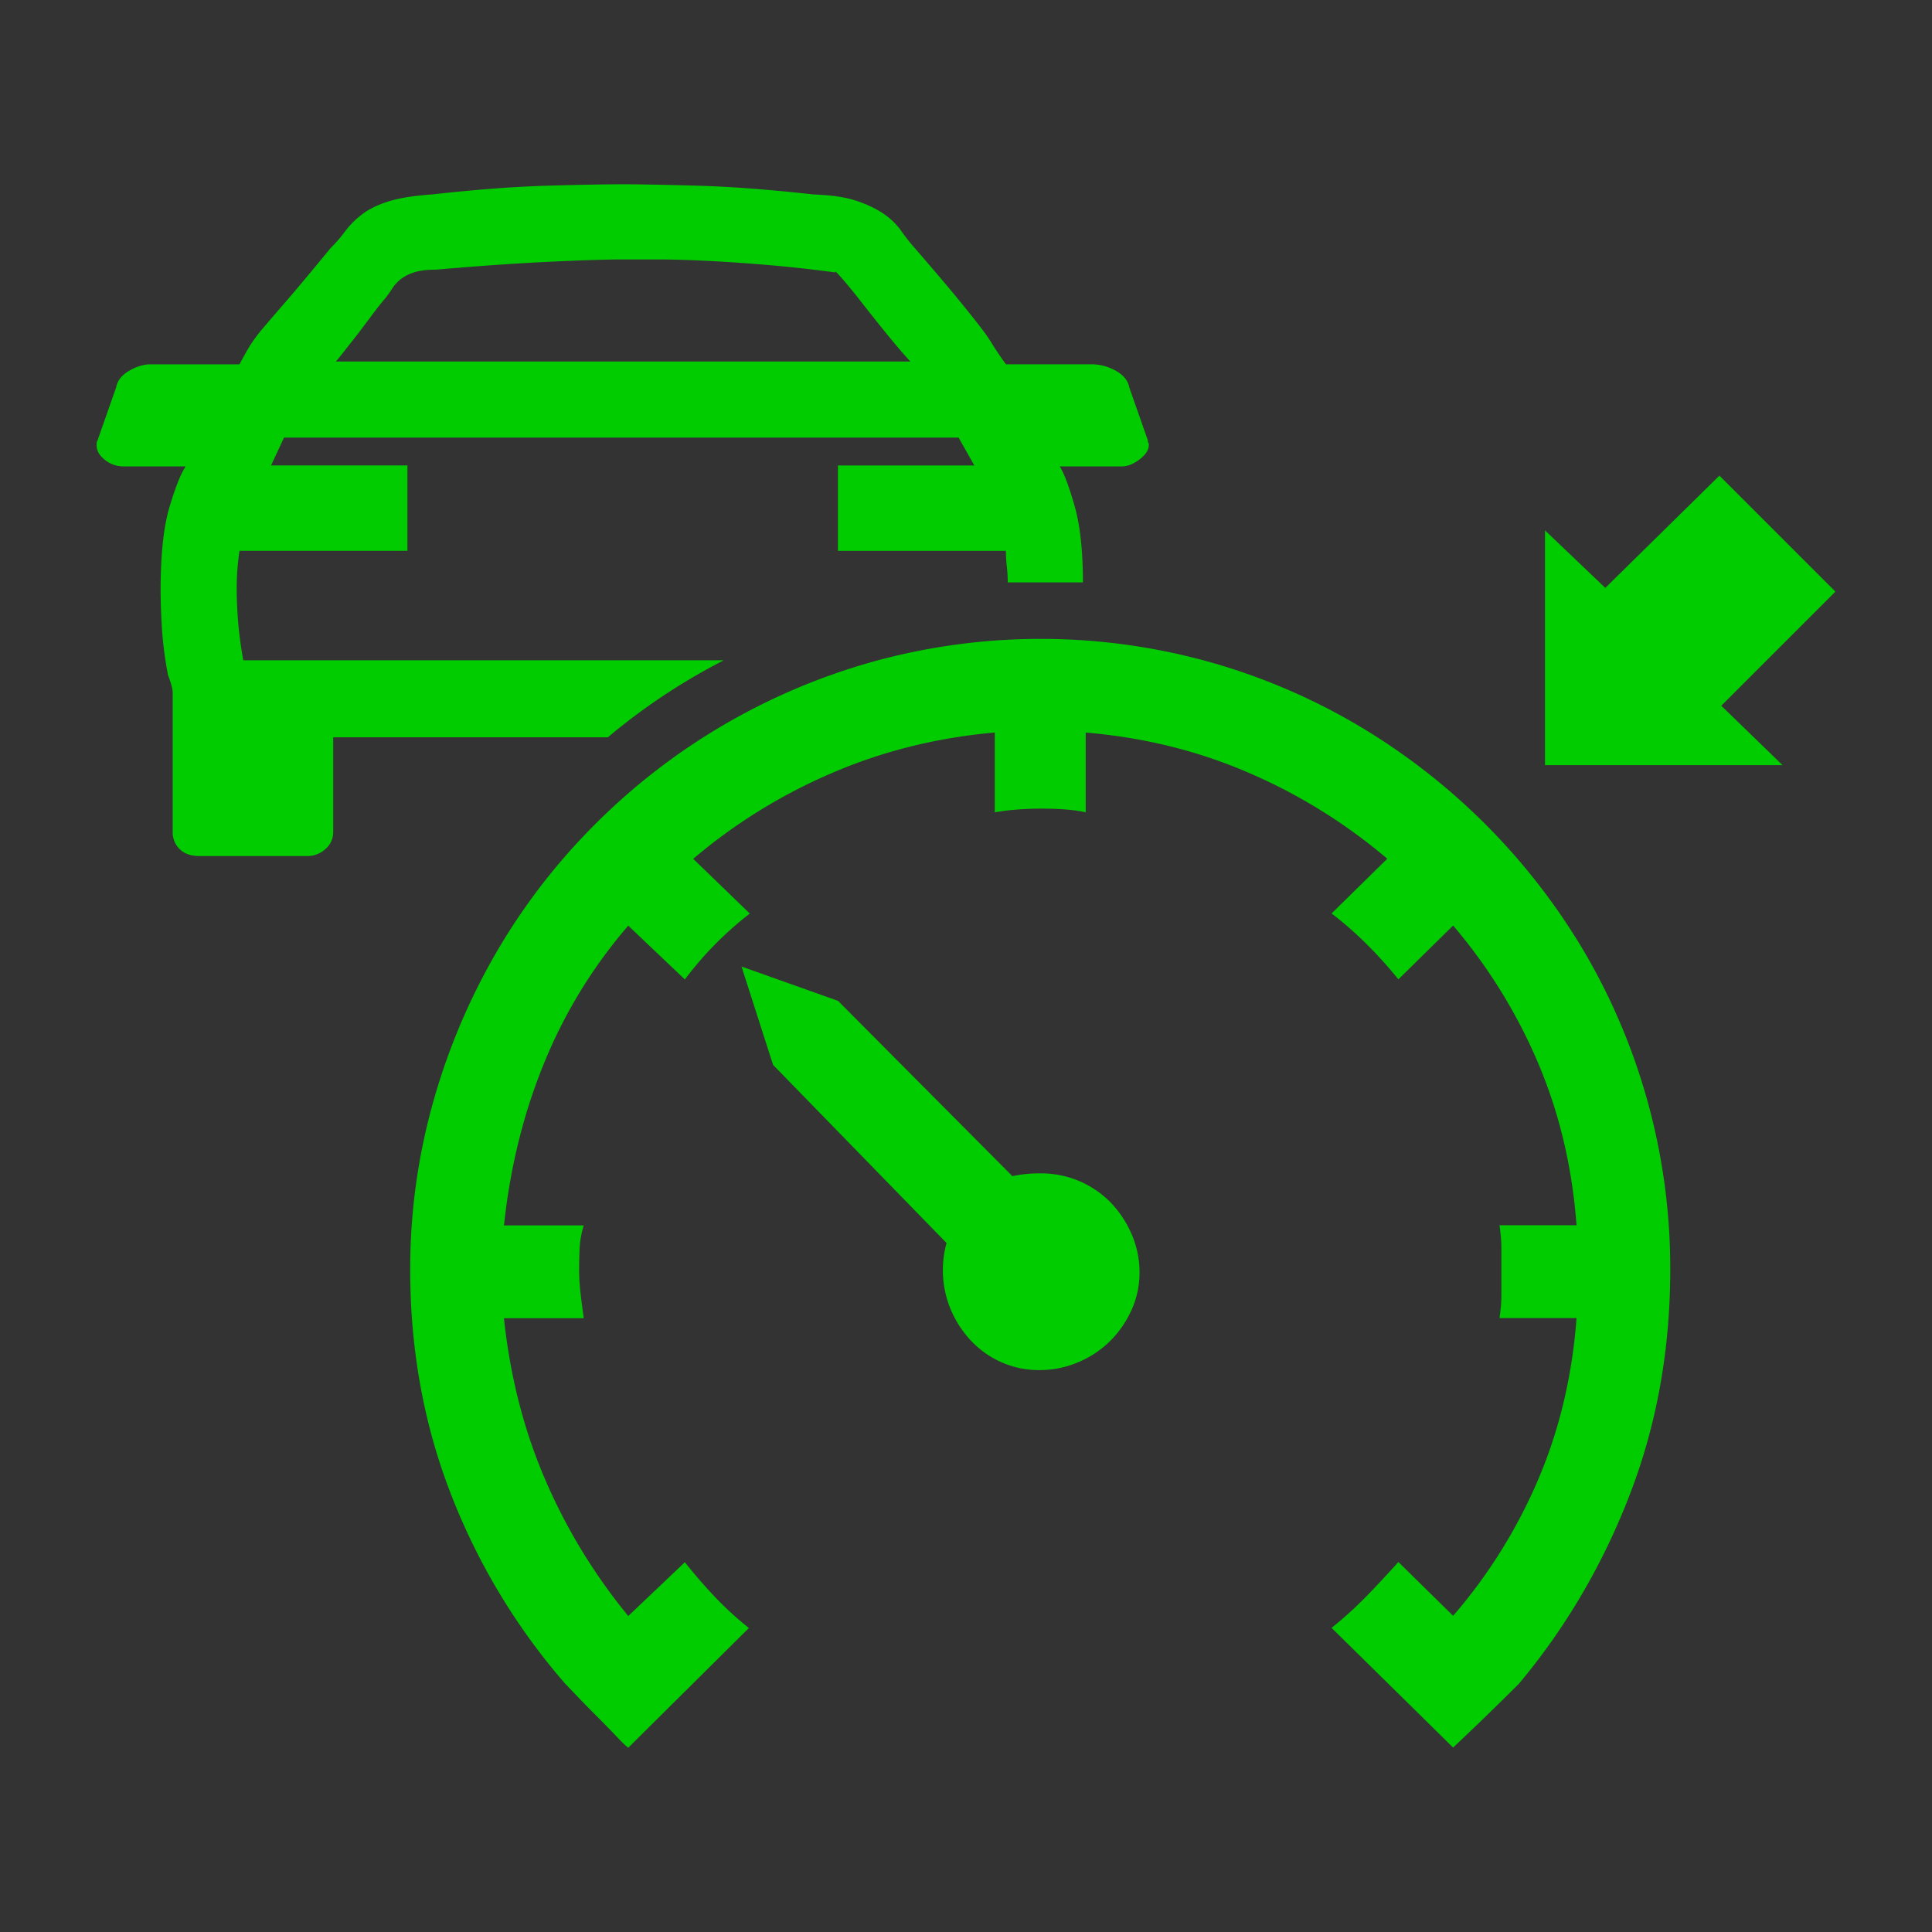
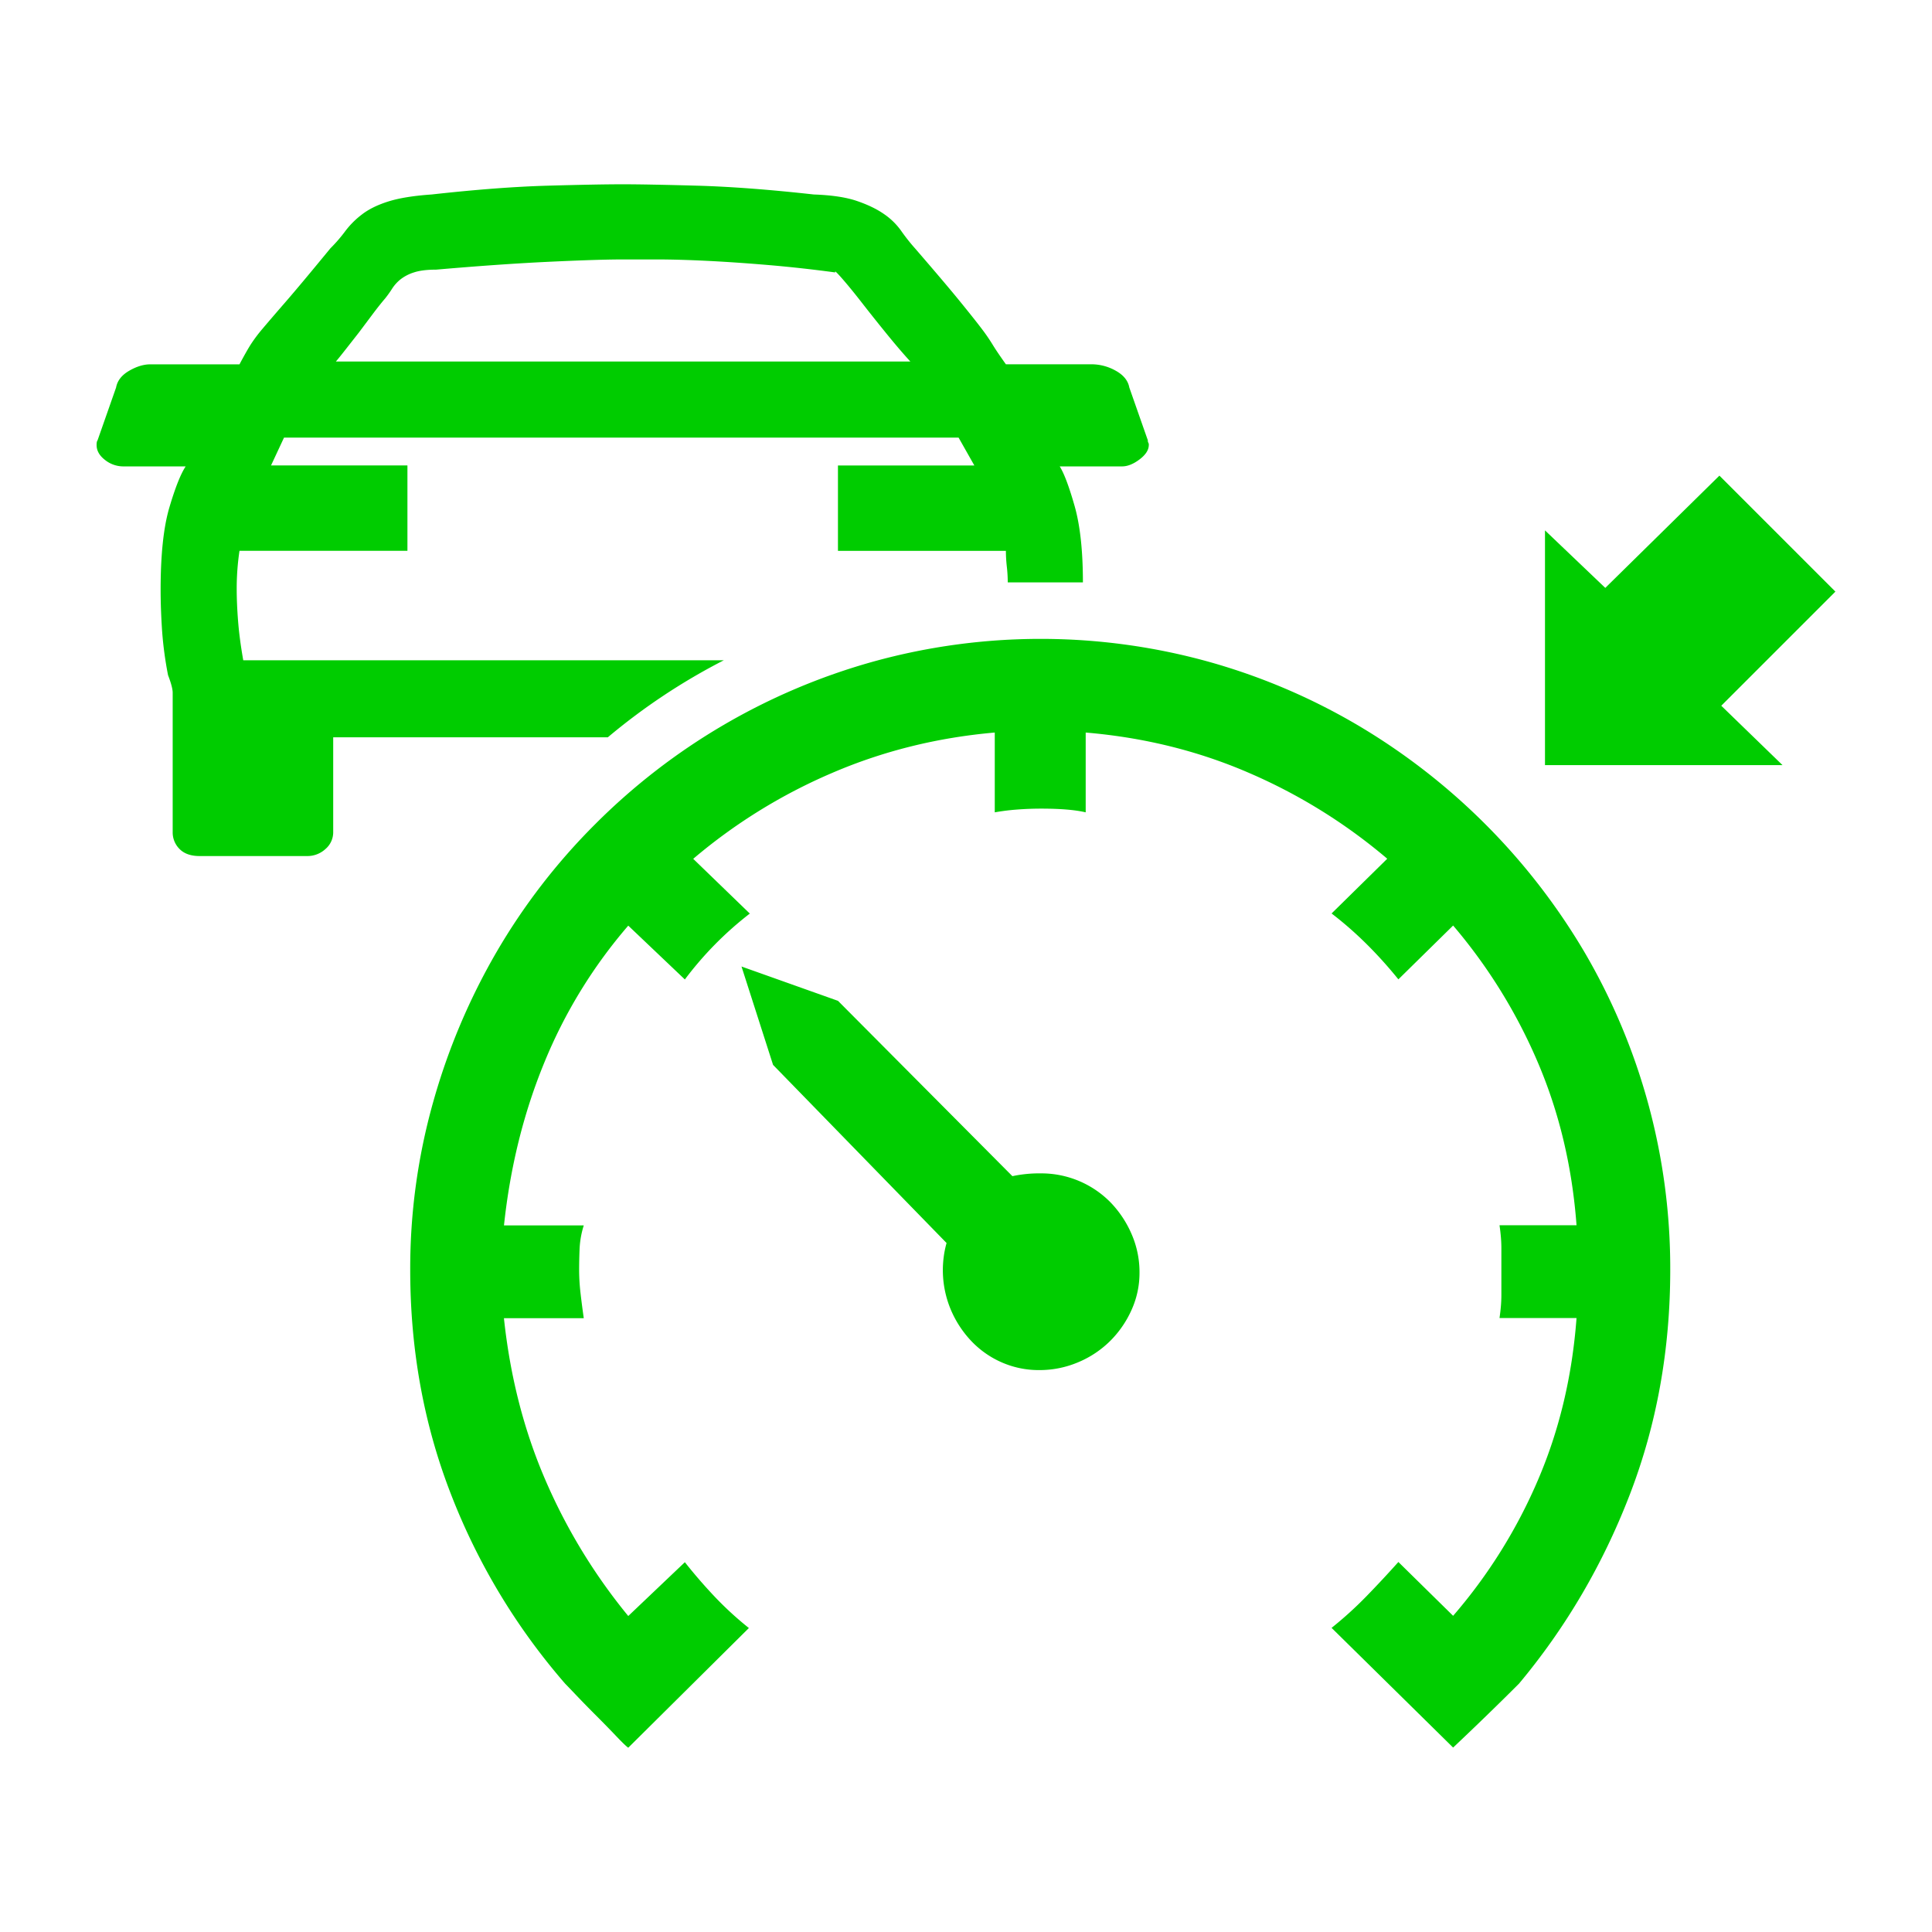
<svg xmlns="http://www.w3.org/2000/svg" data-name="レイヤー 1" viewBox="0 0 1874 1874" class="vw_m200_icon">
-   <path fill="#333" d="M0 0H1874V1874H0z" />
  <path d="M1009.9 1138.15a94.09 94.09 0 0 1 67.5 28.35 102.79 102.79 0 0 1 20.25 30.6 92.39 92.39 0 0 1 7.65 37.35 87.14 87.14 0 0 1-7.65 36 100 100 0 0 1-20.7 30.15 97.14 97.14 0 0 1-31 20.7 95.58 95.58 0 0 1-37.8 7.65 89.27 89.27 0 0 1-36.9-7.65 91 91 0 0 1-29.7-21.15 101.58 101.58 0 0 1-19.8-31.05 99.05 99.05 0 0 1-6.3-50.4 92.34 92.34 0 0 1 2.7-13l-168.3-172.8-30.6-95.4 93.6 33.3L982 1140.85a125.56 125.56 0 0 1 27.9-2.7zm-283.5 441l-117 116.1q-2.7-1.8-11.7-11.25t-19.35-19.8-19.35-19.8-10.8-11.25a622.4 622.4 0 0 1-110.7-183.6q-39.6-101.7-39.6-217.8a594.9 594.9 0 0 1 22.05-162A626.18 626.18 0 0 1 481.6 923.5 605.43 605.43 0 0 1 577 799.75a614.2 614.2 0 0 1 270-158 609.43 609.43 0 0 1 324.9 0 606.23 606.23 0 0 1 145.8 62.1 624.6 624.6 0 0 1 219.15 219.6 606.46 606.46 0 0 1 83.25 308.25q0 116.1-39.15 217.8t-107.55 183.6q-15.3 15.3-31.5 31t-32.4 31L1291.6 1579a366.3 366.3 0 0 0 33.75-30.6q15.76-16.2 31.05-33.3l53.1 52.2a504.58 504.58 0 0 0 82.35-131.85q31.05-72.45 37.35-157h-74.7q.9-6.3 1.35-11.7t.45-10.8v-45q0-5.4-.45-10.8t-1.35-11.7h74.7q-6.3-84.6-37.35-157.5a517.16 517.16 0 0 0-82.35-133.2l-53.1 52.2q-30.6-37.8-64.8-63.9l54-53.1a531.75 531.75 0 0 0-134.1-83.25q-73.8-32-158.4-39.15v77.4q-15.3-3.6-43.2-3.6-11.7 0-23.4.9a213.56 213.56 0 0 0-21.6 2.7v-77.4q-83.7 7.3-157.9 39.25a529.14 529.14 0 0 0-134.6 83.25l54.9 53.1a333.68 333.68 0 0 0-63 63.9l-54.9-52.2A482.09 482.09 0 0 0 528 1030.6q-30.15 73.35-39.15 158h77.4a88.9 88.9 0 0 0-4.05 22.5q-.45 10.8-.45 20.7a196.48 196.48 0 0 0 1.35 22.5q1.35 11.7 3.15 24.3H488.8q9 84.6 40.05 156.6a551.93 551.93 0 0 0 80.55 132.3l54.9-52.2q13.5 17.1 28.8 33.3a325.1 325.1 0 0 0 33.3 30.55zm203.4-1154.7H275.5l-12.6 27h132.3v82.8H232.3a248.4 248.4 0 0 0-2.7 36.9q0 14.4 1.35 31.5t5 37.8H702.1a600.8 600.8 0 0 0-112.5 74.7H323.2V807a21.33 21.33 0 0 1-7.65 16.65 25.77 25.77 0 0 1-17.55 6.7H193.6q-12.6 0-19.35-6.75a22.63 22.63 0 0 1-6.75-16.6V672q0-5.4-4.5-17.1a358 358 0 0 1-5.85-44.1q-1.35-20.7-1.35-38.7 0-51.3 8.55-80.1t15.75-39.6h-60.3a28.6 28.6 0 0 1-18-6.3q-8.1-6.3-8.1-14.4c0-2.4.3-3.9.9-4.5l18-51.3q1.8-9.9 12.6-16.2t20.7-6.3h86.4q7.2-13.5 11.25-19.8a149.06 149.06 0 0 1 11.25-14.9q7.2-8.55 22.05-25.65t43.65-52.2a147 147 0 0 0 14.4-16.65 83.06 83.06 0 0 1 16.2-16.2q9.9-7.65 25.65-12.6t41.85-6.75q64.8-7.2 112.95-8.55t72.45-1.35q23.4 0 72 1.35t113.4 8.55q26.1.9 41.85 6.3t26.1 12.6a65.92 65.92 0 0 1 16.65 16.2 188.54 188.54 0 0 0 13.5 17.1q28.8 33.3 42.75 50.4t21.15 26.55a184.59 184.59 0 0 1 11.25 16.2q4.05 6.75 13.05 19.35h82.8a48.05 48.05 0 0 1 23.85 6.3q11.24 6.3 13.05 16.2l18 51.3a3.6 3.6 0 0 0 .45 2.25 3.6 3.6 0 0 1 .45 2.25q0 7.2-9 14t-17.1 6.75h-60.3q6.3 9.9 14.4 38.25t8.1 74.25h-72.9a138.18 138.18 0 0 0-.9-15.3 138.18 138.18 0 0 1-.9-15.3H812.8v-82.8h132.3zM325 350.65h558q-9.9-10.8-22-25.65t-23-28.8q-10.8-13.95-18.9-23.4t-9-9.45v.9q-33.3-4.5-65.25-7.2t-59.4-4.05q-27.45-1.35-49.05-1.35H604q-23.4 0-71.1 2.25t-109.8 7.65q-13.5 0-21.6 2.7a40.93 40.93 0 0 0-13.05 6.75 37.8 37.8 0 0 0-8.1 9 105.39 105.39 0 0 1-6.75 9.45q-5.4 6.3-12.15 15.3l-13.5 18-13.05 16.65q-13.05 16.65-9.9 11.25zm1404 391.5h-230.4v-227.7l58.5 55.8 110.7-108.9 112.5 112.5-110.7 110.7z" fill="#0c0" />
</svg>